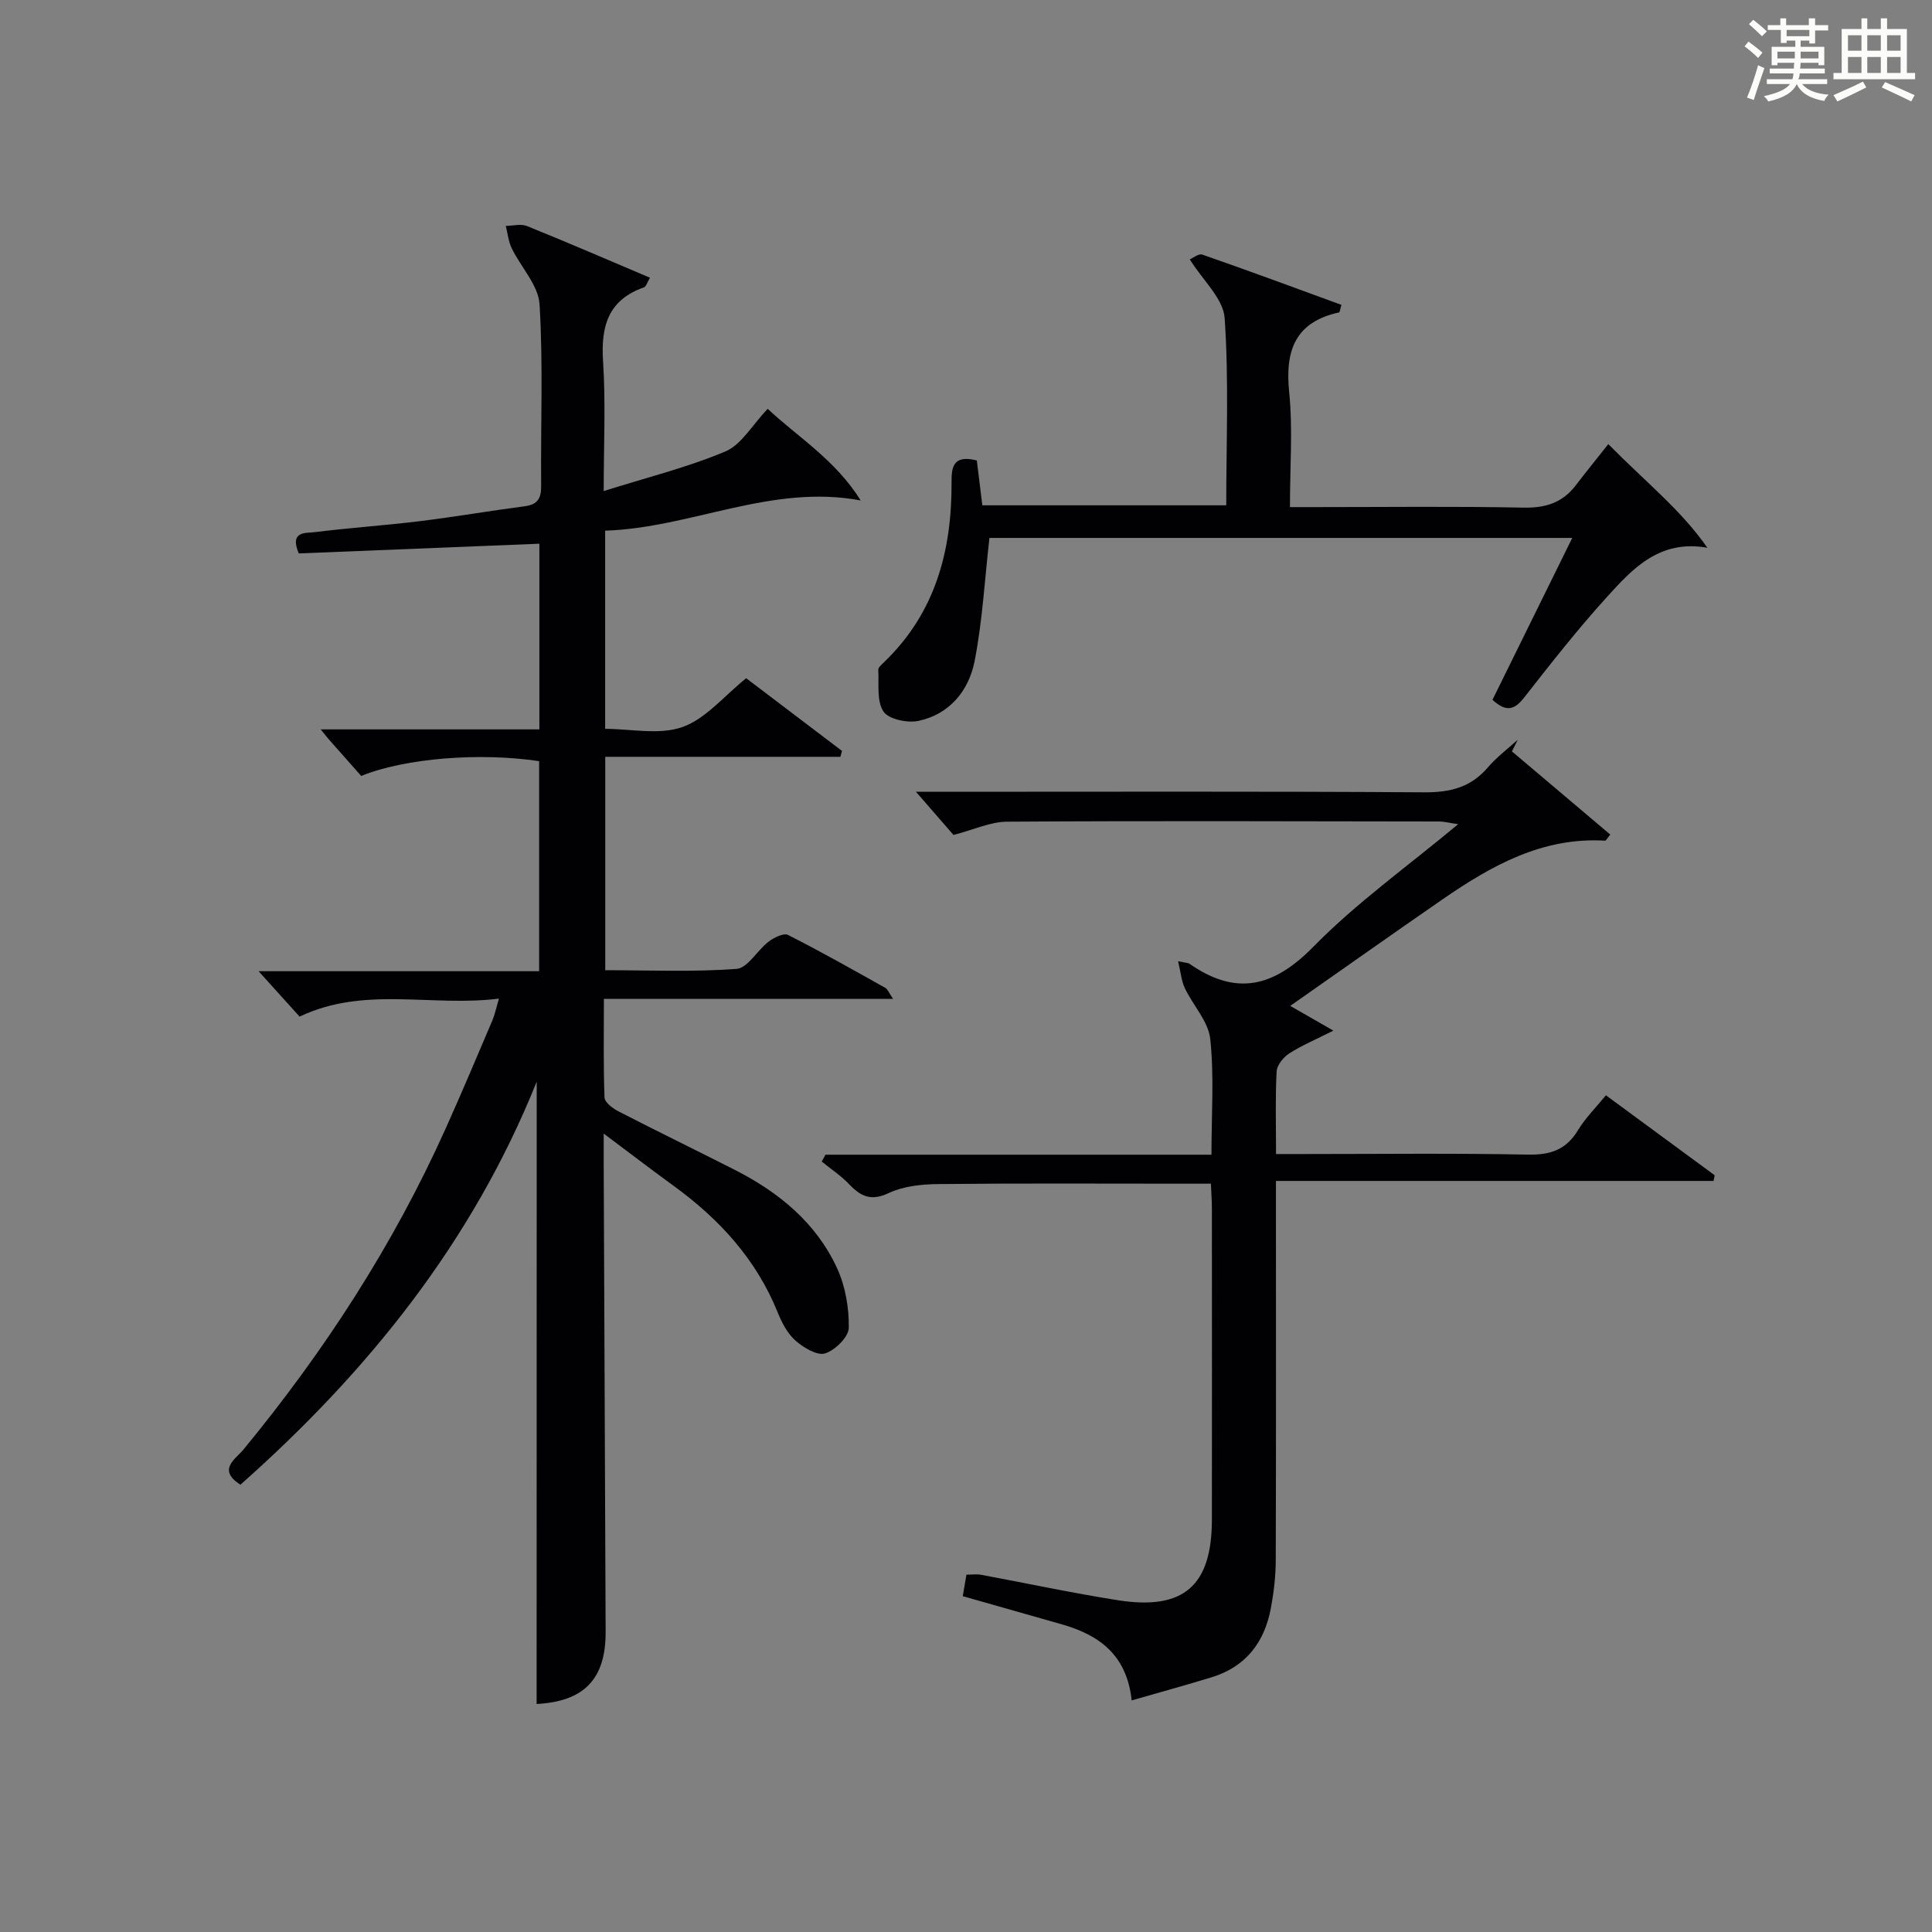
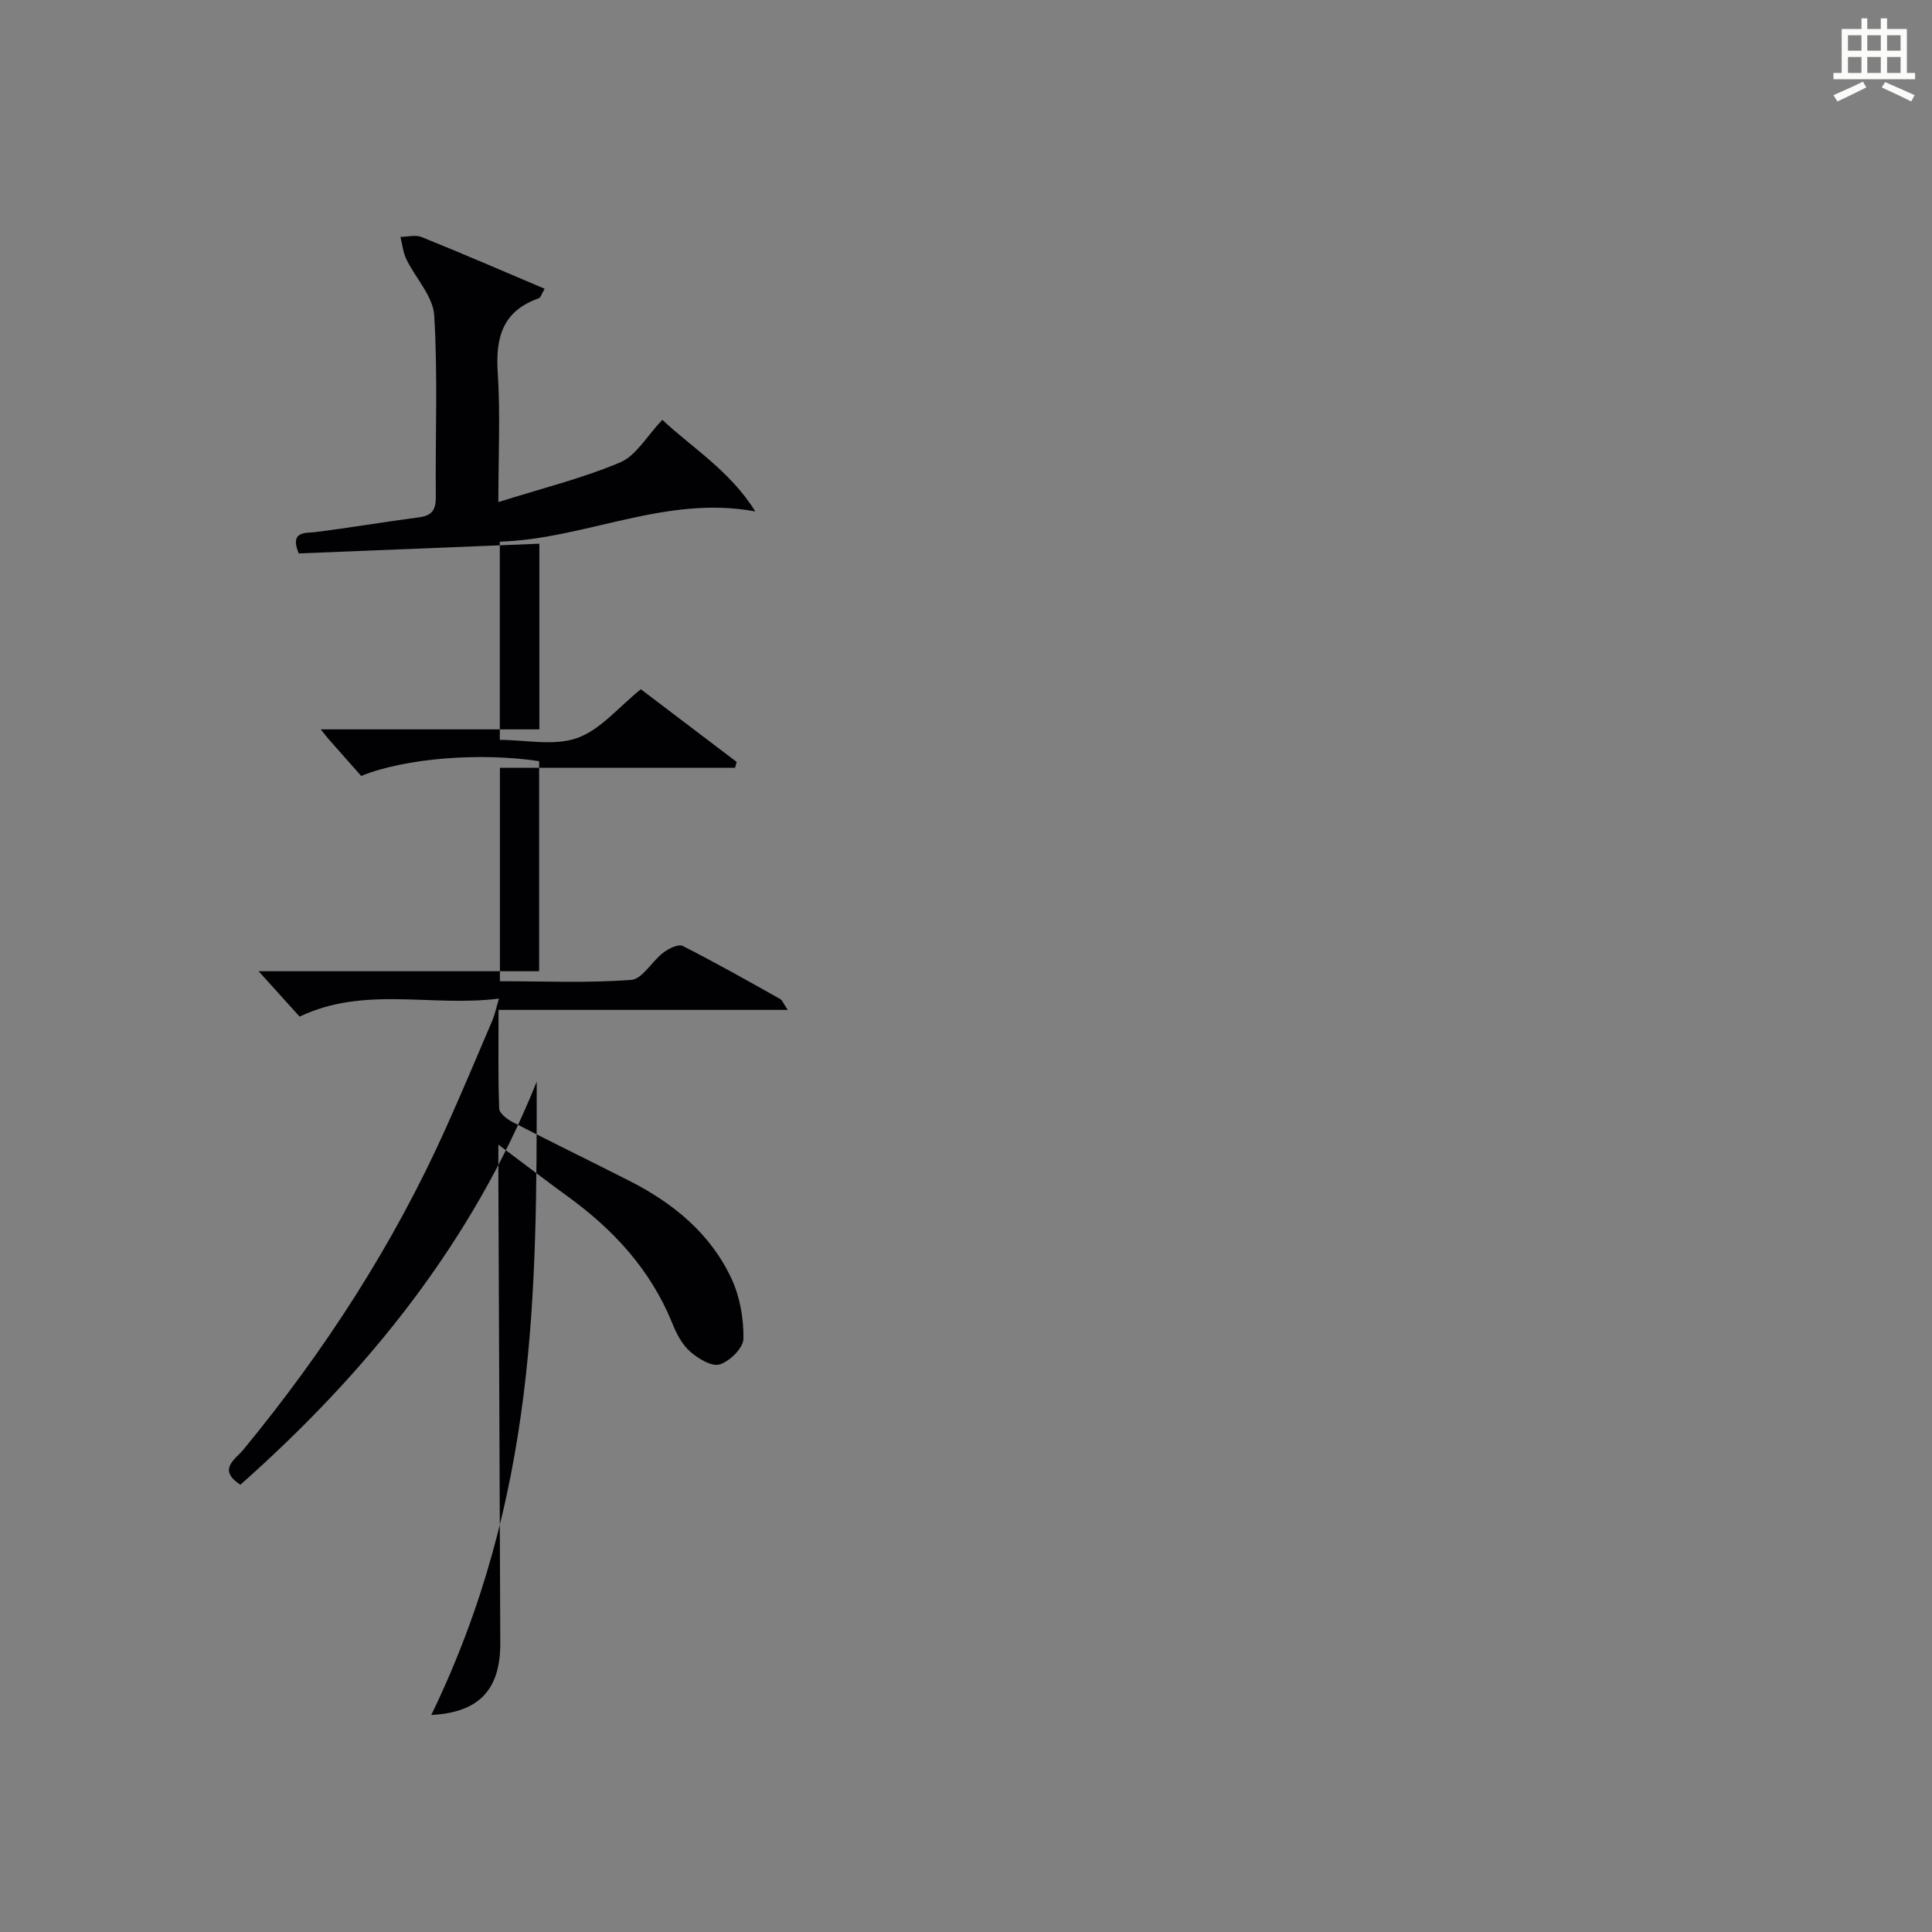
<svg xmlns="http://www.w3.org/2000/svg" version="1.1" id="漢_ZDIC_典" x="0px" y="0px" viewBox="0 0 400 400" style="enable-background:new 0 0 400 400;" xml:space="preserve">
  <rect x="0" y="0" width="400" height="400" fill="#808080" stroke="none" />
  <style type="text/css">
	.st1{fill:#010104;}
	.st0{fill:#fbfcfa;}
</style>
  <g>
-     <path class="st0" d="M361.2,9.6l0.8-1c0.9,0.7,1.9,1.4,2.9,2.3L364,12C363,11,362,10.2,361.2,9.6z M361.7,20.2   c0.9-2.1,1.6-4.3,2.3-6.7c0.4,0.2,0.8,0.4,1.3,0.6c-0.7,2.1-1.5,4.3-2.2,6.6L361.7,20.2z M362.1,5l0.9-0.9c1,0.8,2,1.6,2.8,2.4   l-1,1C363.9,6.6,363,5.8,362.1,5z M374.6,3.8h1.2v1.4h2.7v1.1h-2.7v2.7h-1.2V8.4h-1.8v1.3h4.9v3.8h-1.2v-0.5h-3.7   c0,0.4-0.1,0.9-0.1,1.2h5.1v1h-5.2c0,0.5-0.1,0.9-0.3,1.2h6v1h-5.2c1.1,1.3,2.9,2,5.5,2.2c-0.4,0.4-0.7,0.8-0.9,1.3   c-2.9-0.5-4.8-1.6-5.7-3.5H372c-0.8,1.7-2.7,2.9-5.9,3.6c-0.2-0.4-0.6-0.8-0.9-1.1c2.8-0.6,4.6-1.4,5.4-2.5h-4.8v-1h5.3   c0.1-0.3,0.2-0.7,0.2-1.2h-4.9v-1h5c0-0.4,0-0.8,0.1-1.2H368v0.5h-1.2V9.7h4.9V8.4h-1.8v0.5h-1.2V6.2H366V5.2h2.6V3.8h1.2v1.4h4.7   V3.8z M368,12.1h3.6c0-0.4,0-0.9,0-1.4H368V12.1z M369.9,7.5h4.7V6.2h-4.7V7.5z M376.5,10.7h-3.7c0,0.5,0,1,0,1.4h3.7V10.7z" />
    <path class="st0" d="M385.3,3.8h1.3V6h2.8V3.8h1.3V6h4.1v9.1h1.7v1.3h-16.9v-1.3h1.7V6h4.1V3.8z M385.7,16.9l0.7,1.2   c-1.8,0.9-3.8,1.9-6,2.9c-0.2-0.4-0.5-0.8-0.8-1.3C381.9,18.7,383.9,17.8,385.7,16.9z M382.6,10.5h2.8V7.3h-2.8V10.5z M382.6,15.1   h2.8v-3.3h-2.8V15.1z M386.6,10.5h2.8V7.3h-2.8V10.5z M386.6,15.1h2.8v-3.3h-2.8V15.1z M390.3,17c2.1,0.9,4.1,1.8,6.1,2.7l-0.7,1.3   c-2.2-1.1-4.2-2-6.1-2.9L390.3,17z M393.5,7.3h-2.8v3.2h2.8V7.3z M390.7,15.1h2.8v-3.3h-2.8V15.1z" />
-     <path class="st1" d="M111.12,223.95c-13.4,33.37-35.07,60.14-61.34,83.44c-4.88-3.11-0.99-5.32,0.57-7.21c16.8-20.4,31.07-42.38,41.91-66.51   c3.34-7.43,6.5-14.93,9.69-22.43c0.5-1.17,0.75-2.45,1.35-4.49c-14,1.77-27.81-2.68-41.27,3.73c-2.61-2.89-5.44-6.03-8.49-9.4   c19.25,0,38.48,0,58.08,0c0-14.78,0-29.15,0-43.49c-12.17-1.83-27.66-0.66-36.84,3.06c-2.05-2.32-4.37-4.93-6.68-7.55   c-0.4-0.46-0.77-0.94-1.7-2.09c15.51,0,30.23,0,45.27,0c0-13.04,0-25.62,0-38.44c-16.64,0.67-33.3,1.34-49.81,2.01   c-2-4.71,1.53-4.18,3.27-4.4c7.25-0.91,14.56-1.39,21.81-2.28c7.24-0.89,14.44-2.14,21.68-3.08c2.76-0.36,3.45-1.69,3.42-4.32   c-0.12-12.5,0.43-25.03-0.33-37.48c-0.24-3.97-3.87-7.7-5.77-11.63c-0.68-1.41-0.83-3.07-1.22-4.62c1.47-0.01,3.12-0.48,4.38,0.03   c8.43,3.4,16.77,7.01,25.47,10.7c-0.59,0.99-0.8,1.83-1.24,1.99c-7.43,2.61-8.95,8.07-8.47,15.33c0.56,8.59,0.13,17.25,0.13,26.85   c8.91-2.81,17.32-4.89,25.21-8.21c3.31-1.4,5.51-5.43,8.74-8.82c6.02,5.68,14.03,10.55,19.25,18.97   c-18.51-3.46-35.02,5.67-52.9,6.26c0,13.69,0,26.97,0,41.03c5.29,0,11.17,1.32,15.99-0.37c4.83-1.7,8.6-6.41,13.21-10.11   c5.35,4.06,12.6,9.56,19.84,15.05c-0.11,0.41-0.23,0.82-0.34,1.22c-16.12,0-32.24,0-48.68,0c0,14.99,0,29.24,0,44.18   c9.01,0,18.13,0.4,27.17-0.27c2.33-0.17,4.29-3.85,6.64-5.63c1.11-0.85,3.13-1.86,4.03-1.4c6.82,3.45,13.47,7.22,20.15,10.96   c0.49,0.27,0.72,0.99,1.6,2.28c-20.22,0-39.73,0-59.87,0c0,7.22-0.12,13.82,0.13,20.41c0.04,1.01,1.69,2.26,2.86,2.86   c7.99,4.12,16.08,8.05,24.1,12.12c9.12,4.64,16.85,10.95,21.19,20.37c1.72,3.74,2.49,8.22,2.42,12.35   c-0.03,1.88-2.84,4.65-4.91,5.29c-1.66,0.51-4.48-1.21-6.14-2.67c-1.66-1.47-2.83-3.73-3.68-5.85   c-4.46-11.04-12.14-19.36-21.62-26.24c-4.54-3.3-8.99-6.71-14.39-10.75c0,2.68-0.01,4.43,0,6.17c0.14,32.33,0.28,64.65,0.4,96.98   c0.04,9.86-4.54,14.43-14.29,14.94C111.12,310.04,111.12,267.29,111.12,223.95z" />
-     <path class="st1" d="M313.03,155.57c6.81,5.76,13.62,11.52,20.36,17.22c-0.68,0.82-0.89,1.28-1.07,1.26c-12.92-0.77-23.46,5.12-33.57,12.09   c-10.52,7.26-20.95,14.65-31.62,22.12c2.93,1.68,5.55,3.18,8.93,5.12c-3.69,1.87-6.58,3.07-9.16,4.74   c-1.2,0.78-2.52,2.41-2.59,3.72c-0.29,5.45-0.12,10.93-0.12,17.09c2.18,0,3.94,0,5.7,0c15.5,0,31-0.19,46.49,0.12   c4.66,0.09,7.9-1.03,10.34-5.08c1.53-2.53,3.7-4.66,5.77-7.2c7.62,5.6,15.07,11.08,22.52,16.56c-0.08,0.39-0.16,0.78-0.24,1.17   c-29.91,0-59.82,0-90.6,0c0,2.72,0,4.63,0,6.54c0,24,0.04,48-0.04,72c-0.01,3.29-0.4,6.62-1,9.86   c-1.31,7.09-5.17,12.19-12.27,14.36c-5.34,1.64-10.73,3.11-16.56,4.79c-1.01-9.51-6.83-13.59-14.57-15.78   c-6.7-1.89-13.39-3.81-20.4-5.8c0.24-1.39,0.48-2.79,0.76-4.45c1.11,0,2.1-0.15,3.02,0.02c9.45,1.75,18.85,3.78,28.34,5.27   c13.62,2.14,19.45-2.99,19.46-16.7c0.03-21.5,0.01-43,0-64.5c0-1.47-0.12-2.94-0.21-5.04c-2.14,0-4.07,0-6.01,0   c-16.83,0-33.67-0.1-50.5,0.08c-3.42,0.04-7.15,0.43-10.17,1.85c-3.63,1.71-5.75,0.77-8.16-1.77c-1.7-1.78-3.8-3.17-5.72-4.74   c0.25-0.47,0.51-0.95,0.76-1.42c26.49,0,52.98,0,79.92,0c0-8.42,0.57-16.27-0.25-23.96c-0.39-3.65-3.57-6.95-5.26-10.52   c-0.72-1.51-0.85-3.3-1.4-5.58c1.73,0.37,2.09,0.34,2.33,0.51c9.66,6.74,17.41,4.92,25.68-3.51c8.92-9.09,19.45-16.6,29.98-25.37   c-1.86-0.27-2.88-0.55-3.89-0.56c-29.83-0.04-59.66-0.15-89.49,0.04c-3.47,0.02-6.94,1.67-11.11,2.75   c-2.11-2.42-4.81-5.53-7.77-8.94c1.34,0,3.03,0,4.73,0c33.5,0,67-0.11,100.49,0.11c5.36,0.04,9.64-1.01,13.18-5.15   c1.81-2.12,4.1-3.83,6.18-5.72C313.83,153.97,313.43,154.77,313.03,155.57z" />
-     <path class="st1" d="M202.24,95.33c0.37,3,0.73,5.95,1.14,9.29c16.62,0,33.33,0,50.5,0c0-12.93,0.56-25.9-0.33-38.77   c-0.28-4.03-4.5-7.78-7.22-12.15c0.58-0.23,1.83-1.26,2.62-0.98c9.65,3.36,19.23,6.91,28.78,10.4c-0.31,1.01-0.34,1.53-0.49,1.56   c-9.09,1.99-11.21,7.88-10.33,16.51c0.77,7.58,0.16,15.29,0.16,23.8c1.91,0,3.65,0,5.39,0c14.32,0,28.65-0.18,42.97,0.11   c4.57,0.09,8.07-1.02,10.82-4.62c2.11-2.76,4.3-5.45,6.73-8.53c7.79,7.89,15.07,13.63,20.51,21.46   c-9.93-1.77-15.49,4.35-20.81,10.21c-6.03,6.64-11.58,13.73-17.12,20.8c-1.95,2.49-3.64,3.14-6.56,0.47   c5.35-10.85,10.81-21.93,16.52-33.52c-40.82,0-81.12,0-120.67,0c-0.97,8.57-1.44,17.13-3.06,25.47   c-1.19,6.12-5.16,11.03-11.62,12.41c-2.28,0.49-6.19-0.33-7.26-1.94c-1.44-2.17-0.91-5.68-1.07-8.62c-0.03-0.5,0.69-1.11,1.17-1.57   c10.59-10.15,14.05-22.98,14-37.14C196.99,96.95,197.15,94.04,202.24,95.33z" />
+     <path class="st1" d="M111.12,223.95c-13.4,33.37-35.07,60.14-61.34,83.44c-4.88-3.11-0.99-5.32,0.57-7.21c16.8-20.4,31.07-42.38,41.91-66.51   c3.34-7.43,6.5-14.93,9.69-22.43c0.5-1.17,0.75-2.45,1.35-4.49c-14,1.77-27.81-2.68-41.27,3.73c-2.61-2.89-5.44-6.03-8.49-9.4   c19.25,0,38.48,0,58.08,0c0-14.78,0-29.15,0-43.49c-12.17-1.83-27.66-0.66-36.84,3.06c-2.05-2.32-4.37-4.93-6.68-7.55   c-0.4-0.46-0.77-0.94-1.7-2.09c15.51,0,30.23,0,45.27,0c0-13.04,0-25.62,0-38.44c-16.64,0.67-33.3,1.34-49.81,2.01   c-2-4.71,1.53-4.18,3.27-4.4c7.24-0.89,14.44-2.14,21.68-3.08c2.76-0.36,3.45-1.69,3.42-4.32   c-0.12-12.5,0.43-25.03-0.33-37.48c-0.24-3.97-3.87-7.7-5.77-11.63c-0.68-1.41-0.83-3.07-1.22-4.62c1.47-0.01,3.12-0.48,4.38,0.03   c8.43,3.4,16.77,7.01,25.47,10.7c-0.59,0.99-0.8,1.83-1.24,1.99c-7.43,2.61-8.95,8.07-8.47,15.33c0.56,8.59,0.13,17.25,0.13,26.85   c8.91-2.81,17.32-4.89,25.21-8.21c3.31-1.4,5.51-5.43,8.74-8.82c6.02,5.68,14.03,10.55,19.25,18.97   c-18.51-3.46-35.02,5.67-52.9,6.26c0,13.69,0,26.97,0,41.03c5.29,0,11.17,1.32,15.99-0.37c4.83-1.7,8.6-6.41,13.21-10.11   c5.35,4.06,12.6,9.56,19.84,15.05c-0.11,0.41-0.23,0.82-0.34,1.22c-16.12,0-32.24,0-48.68,0c0,14.99,0,29.24,0,44.18   c9.01,0,18.13,0.4,27.17-0.27c2.33-0.17,4.29-3.85,6.64-5.63c1.11-0.85,3.13-1.86,4.03-1.4c6.82,3.45,13.47,7.22,20.15,10.96   c0.49,0.27,0.72,0.99,1.6,2.28c-20.22,0-39.73,0-59.87,0c0,7.22-0.12,13.82,0.13,20.41c0.04,1.01,1.69,2.26,2.86,2.86   c7.99,4.12,16.08,8.05,24.1,12.12c9.12,4.64,16.85,10.95,21.19,20.37c1.72,3.74,2.49,8.22,2.42,12.35   c-0.03,1.88-2.84,4.65-4.91,5.29c-1.66,0.51-4.48-1.21-6.14-2.67c-1.66-1.47-2.83-3.73-3.68-5.85   c-4.46-11.04-12.14-19.36-21.62-26.24c-4.54-3.3-8.99-6.71-14.39-10.75c0,2.68-0.01,4.43,0,6.17c0.14,32.33,0.28,64.65,0.4,96.98   c0.04,9.86-4.54,14.43-14.29,14.94C111.12,310.04,111.12,267.29,111.12,223.95z" />
  </g>
</svg>